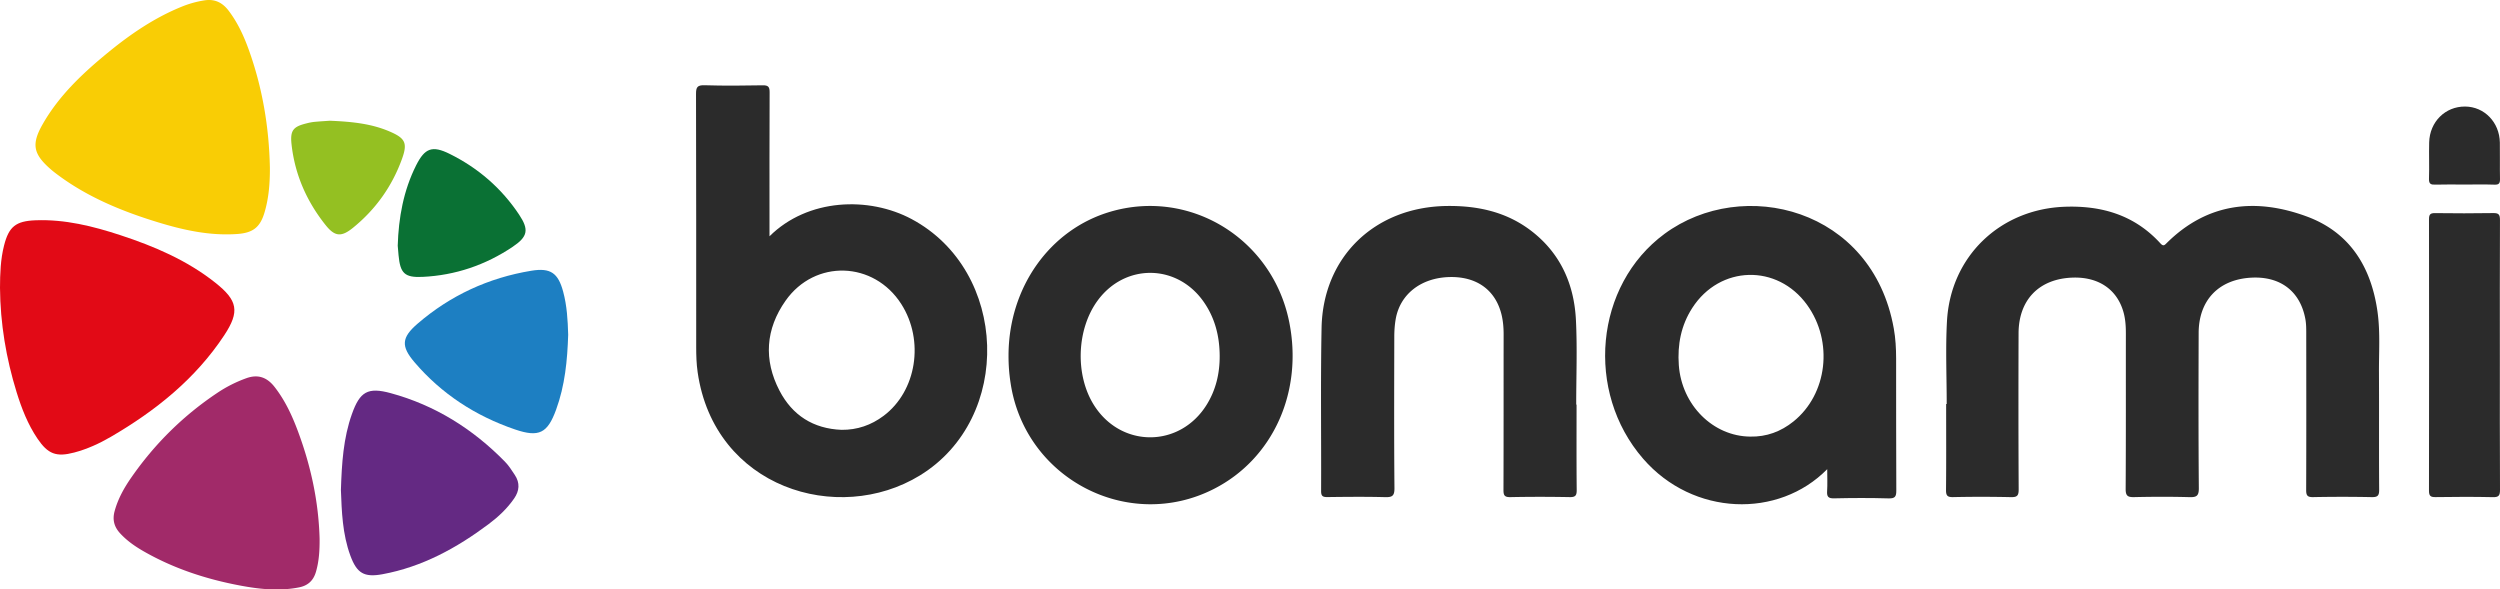
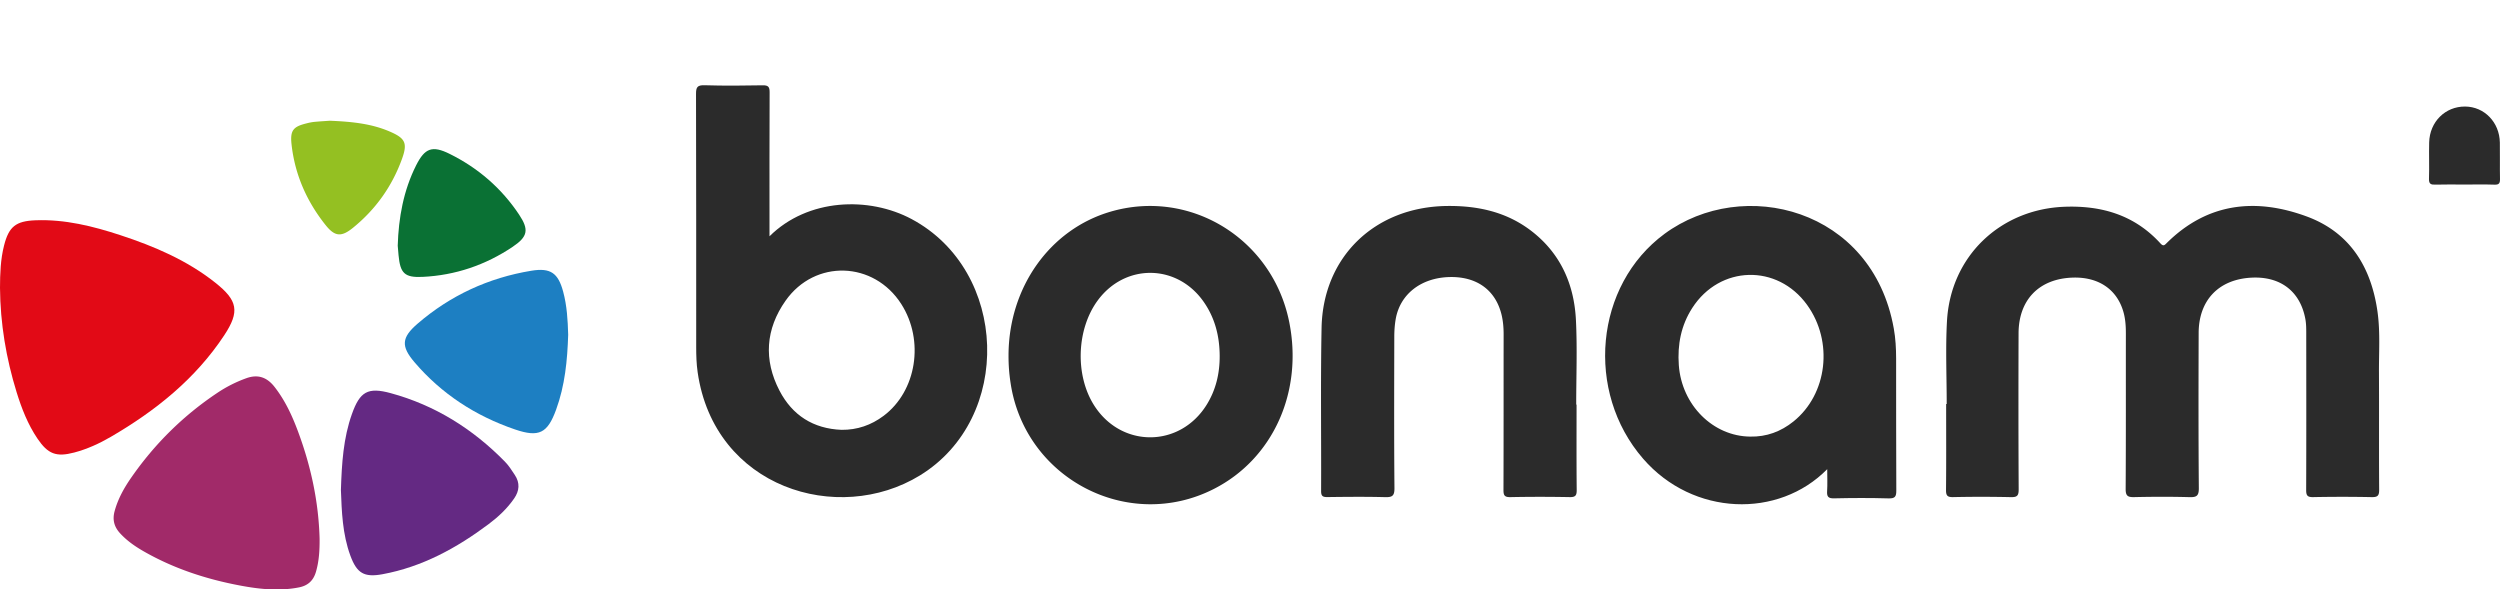
<svg xmlns="http://www.w3.org/2000/svg" width="352" height="83">
  <g fill="none">
    <path d="M274.096 56.88c0-3.879-.174-7.767.037-11.635.493-9.14 7.468-15.8 16.577-16.133 5.244-.191 9.854 1.184 13.48 5.159.425.465.59.24.909-.074 5.727-5.659 12.507-6.362 19.687-3.718 6.074 2.237 9.078 7.11 9.964 13.393.405 2.866.192 5.751.208 8.628.03 5.48-.01 10.96.028 16.44.008.836-.197 1.072-1.044 1.055a206.762 206.762 0 0 0-8.262-.001c-.816.016-.974-.256-.971-1.014.026-7.28.018-14.56.01-21.84 0-.718.01-1.45-.112-2.153-.699-3.943-3.5-6.1-7.59-5.894-4.608.233-7.433 3.158-7.446 7.79-.023 7.28-.036 14.56.024 21.84.01 1.11-.32 1.302-1.326 1.275-2.59-.072-5.19-.062-7.78-.004-.905.02-1.204-.176-1.196-1.155.047-7.28.021-14.56.029-21.84.002-1.046-.057-2.08-.346-3.086-.922-3.213-3.565-4.972-7.232-4.823-4.66.19-7.518 3.134-7.53 7.837-.024 7.32-.024 14.64.015 21.96.005.892-.2 1.133-1.102 1.11a189.594 189.594 0 0 0-8.142-.004c-.787.014-.993-.212-.985-.993.04-4.04.018-8.08.018-12.12h.078zm-52.115.087c0 4.01-.02 8.021.019 12.031.007.778-.189 1.01-.99.995-2.782-.05-5.567-.055-8.35.002-.83.017-.973-.264-.97-1.012.026-7.3.011-14.598.021-21.897.001-.929-.072-1.849-.285-2.744-.842-3.532-3.55-5.46-7.43-5.33-3.944.132-6.87 2.424-7.479 5.908-.144.824-.2 1.673-.201 2.511-.015 7.099-.04 14.197.023 21.295.01 1.109-.32 1.299-1.333 1.272-2.7-.072-5.405-.044-8.107-.01-.661.008-.89-.148-.886-.85.032-7.66-.084-15.322.065-22.98.193-9.984 7.472-16.99 17.55-17.154 4.39-.071 8.498.813 12.029 3.546 4.084 3.162 5.984 7.5 6.234 12.51.198 3.96.04 7.937.04 11.907h.05z" fill="#2B2B2B" />
    <path d="M0 40.517c.01-2.004.074-4.002.574-5.961.675-2.643 1.643-3.433 4.43-3.54 4.134-.157 8.07.825 11.943 2.095 4.786 1.57 9.383 3.537 13.352 6.68 3.178 2.518 3.49 4.059 1.262 7.432-4.044 6.121-9.645 10.609-15.967 14.29-1.616.94-3.316 1.718-5.134 2.2-2.54.673-3.713.218-5.18-1.95-1.362-2.01-2.231-4.244-2.94-6.534C.858 50.436.04 45.535 0 40.517z" fill="#E20A16" />
-     <path d="M38 23.582c.013 2.152-.142 4.286-.763 6.358s-1.626 2.848-3.82 3.006c-3.889.279-7.615-.552-11.284-1.68-5.18-1.59-10.133-3.655-14.448-6.985-.19-.147-.376-.3-.557-.458-2.452-2.143-2.731-3.512-1.115-6.346 2.33-4.084 5.727-7.251 9.34-10.198 3.113-2.537 6.428-4.785 10.19-6.32A14.245 14.245 0 0 1 28.785.05c1.491-.228 2.559.33 3.43 1.486 1.265 1.677 2.125 3.55 2.823 5.496 1.92 5.353 2.847 10.883 2.961 16.55z" fill="#F9CD05" />
    <path d="M45 75.859c.01 1.576-.069 3.13-.515 4.658-.37 1.265-1.16 1.945-2.389 2.188-2.787.55-5.552.256-8.301-.263-4.77-.9-9.347-2.393-13.597-4.834-1.201-.69-2.335-1.481-3.288-2.518-.817-.89-1.106-1.877-.777-3.098.478-1.778 1.362-3.335 2.389-4.807 3.298-4.732 7.325-8.697 12.083-11.872a18.551 18.551 0 0 1 4.104-2.069c1.627-.577 2.892-.118 3.95 1.236 1.467 1.876 2.458 4.008 3.286 6.23 1.82 4.88 2.917 9.914 3.054 15.149z" fill="#A12A69" />
-     <path d="M48 69.002c.118-3.774.343-7.315 1.552-10.71 1.121-3.147 2.231-3.817 5.463-2.935 6.247 1.702 11.554 5.032 16.067 9.633.548.557.979 1.237 1.411 1.895.732 1.113.65 2.216-.105 3.305-.98 1.416-2.217 2.579-3.581 3.6-4.505 3.373-9.36 6.032-14.97 7.064-2.571.472-3.596-.146-4.505-2.619-1.123-3.053-1.22-6.253-1.332-9.233z" fill="#642983" />
-     <path d="M351.98 50.085c0 6.288-.016 12.576.02 18.863.005.836-.185 1.07-1.012 1.051-2.687-.06-5.376-.046-8.062-.006-.7.01-.929-.159-.926-.922.023-12.736.02-25.472.003-38.207-.003-.702.215-.867.862-.858 2.725.033 5.452.043 8.176-.005.761-.014.961.194.956.981-.03 6.368-.017 12.735-.017 19.103z" fill="#2B2B2B" />
+     <path d="M48 69.002c.118-3.774.343-7.315 1.552-10.71 1.121-3.147 2.231-3.817 5.463-2.935 6.247 1.702 11.554 5.032 16.067 9.633.548.557.979 1.237 1.411 1.895.732 1.113.65 2.216-.105 3.305-.98 1.416-2.217 2.579-3.581 3.6-4.505 3.373-9.36 6.032-14.97 7.064-2.571.472-3.596-.146-4.505-2.619-1.123-3.053-1.22-6.253-1.332-9.233" fill="#642983" />
    <path d="M80 47.128c-.114 3.6-.454 7.155-1.705 10.566-1.207 3.29-2.39 3.929-5.776 2.774-5.583-1.904-10.366-5.025-14.15-9.458-1.934-2.265-1.847-3.48.439-5.448 4.59-3.954 9.96-6.45 16.019-7.445 2.71-.444 3.764.342 4.466 2.946.537 1.992.649 4.032.707 6.065z" fill="#1D7FC2" />
    <path d="M56 34.6c.119-3.928.8-7.766 2.6-11.338 1.223-2.425 2.274-2.803 4.71-1.596 4.012 1.987 7.307 4.837 9.779 8.552 1.42 2.134 1.23 3.101-.916 4.541-3.817 2.562-8.058 4.006-12.671 4.227-2.54.121-3.151-.509-3.387-3.052-.04-.434-.075-.868-.115-1.334z" fill="#0A7134" />
    <path d="M46.43 17c3.199.13 5.952.424 8.545 1.564 2.084.916 2.423 1.597 1.635 3.784-1.405 3.9-3.737 7.153-6.914 9.728-1.635 1.326-2.55 1.246-3.848-.38-2.64-3.307-4.327-7.088-4.797-11.357-.221-2.004.243-2.513 2.138-2.976a7.292 7.292 0 0 1 1.049-.2c.868-.08 1.738-.13 2.193-.163z" fill="#94C022" />
    <path d="M346.939 25.983c-1.353 0-2.708-.028-4.06.013-.61.018-.903-.09-.878-.839.056-1.701-.017-3.407.026-5.109.075-2.901 2.264-5.064 5.055-5.048 2.708.015 4.85 2.214 4.897 5.07.03 1.703-.017 3.408.02 5.11.013.623-.14.84-.765.819-1.431-.05-2.865-.016-4.295-.016zm-218.56 4.875c-6.03-3.23-14.631-2.946-20.033 2.412v-1.388c0-6.292-.012-12.584.017-18.876.003-.756-.169-1.01-.979-.995-2.722.052-5.448.075-8.17-.009-1.035-.032-1.217.281-1.214 1.238.036 11.872.022 23.744.025 35.616 0 1.186.035 2.366.204 3.55 2.338 16.293 19.762 21.596 31.287 14.54 13.162-8.056 12.477-28.792-1.138-36.088zm-3.969 27.693c-1.745 1.309-3.707 1.99-5.92 1.97-3.992-.158-6.934-2.057-8.734-5.511-2.262-4.342-1.96-8.679.851-12.67 4.136-5.875 12.433-5.582 16.297.473 3.279 5.138 2.153 12.254-2.494 15.738zm142.564-8.101c-.003-1.406-.078-2.809-.329-4.202-3.01-16.945-21.255-21.442-32.277-13.325-9.825 7.235-11.22 22.225-3.005 31.677 7.025 8.083 19.044 8.443 25.91 1.458 0 1.176.047 2.139-.015 3.094-.05.764.152 1.033.969 1.015 2.56-.057 5.12-.071 7.681.006.94.028 1.097-.275 1.092-1.142-.037-6.194-.013-12.388-.026-18.581zm-14.45 8.89c-1.776 1.43-3.8 2.18-6.093 2.133-5.248-.048-9.65-4.45-10.054-10.064-.208-2.883.313-5.6 1.898-8.056 3.882-6.017 11.974-6.228 16.164-.425 3.728 5.165 2.87 12.558-1.915 16.412z" fill="#2B2B2B" />
    <path d="M181.503 45.247c-2.376-11.623-13.907-18.716-25.117-15.45-8.552 2.49-14.357 10.647-14.385 20.216a24.567 24.567 0 0 0 .295 3.957c2.031 13.432 16.552 20.995 28.59 14.886 8.377-4.25 12.638-13.726 10.617-23.61zm-11.595 11.728c-3.775 6.1-12.049 6.134-15.874.071-2.69-4.263-2.455-10.712.538-14.762 3.845-5.203 11.093-5.143 14.85.132 1.634 2.295 2.295 4.895 2.31 7.689.011 2.458-.526 4.771-1.824 6.87z" fill="#2B2B2B" />
  </g>
</svg>